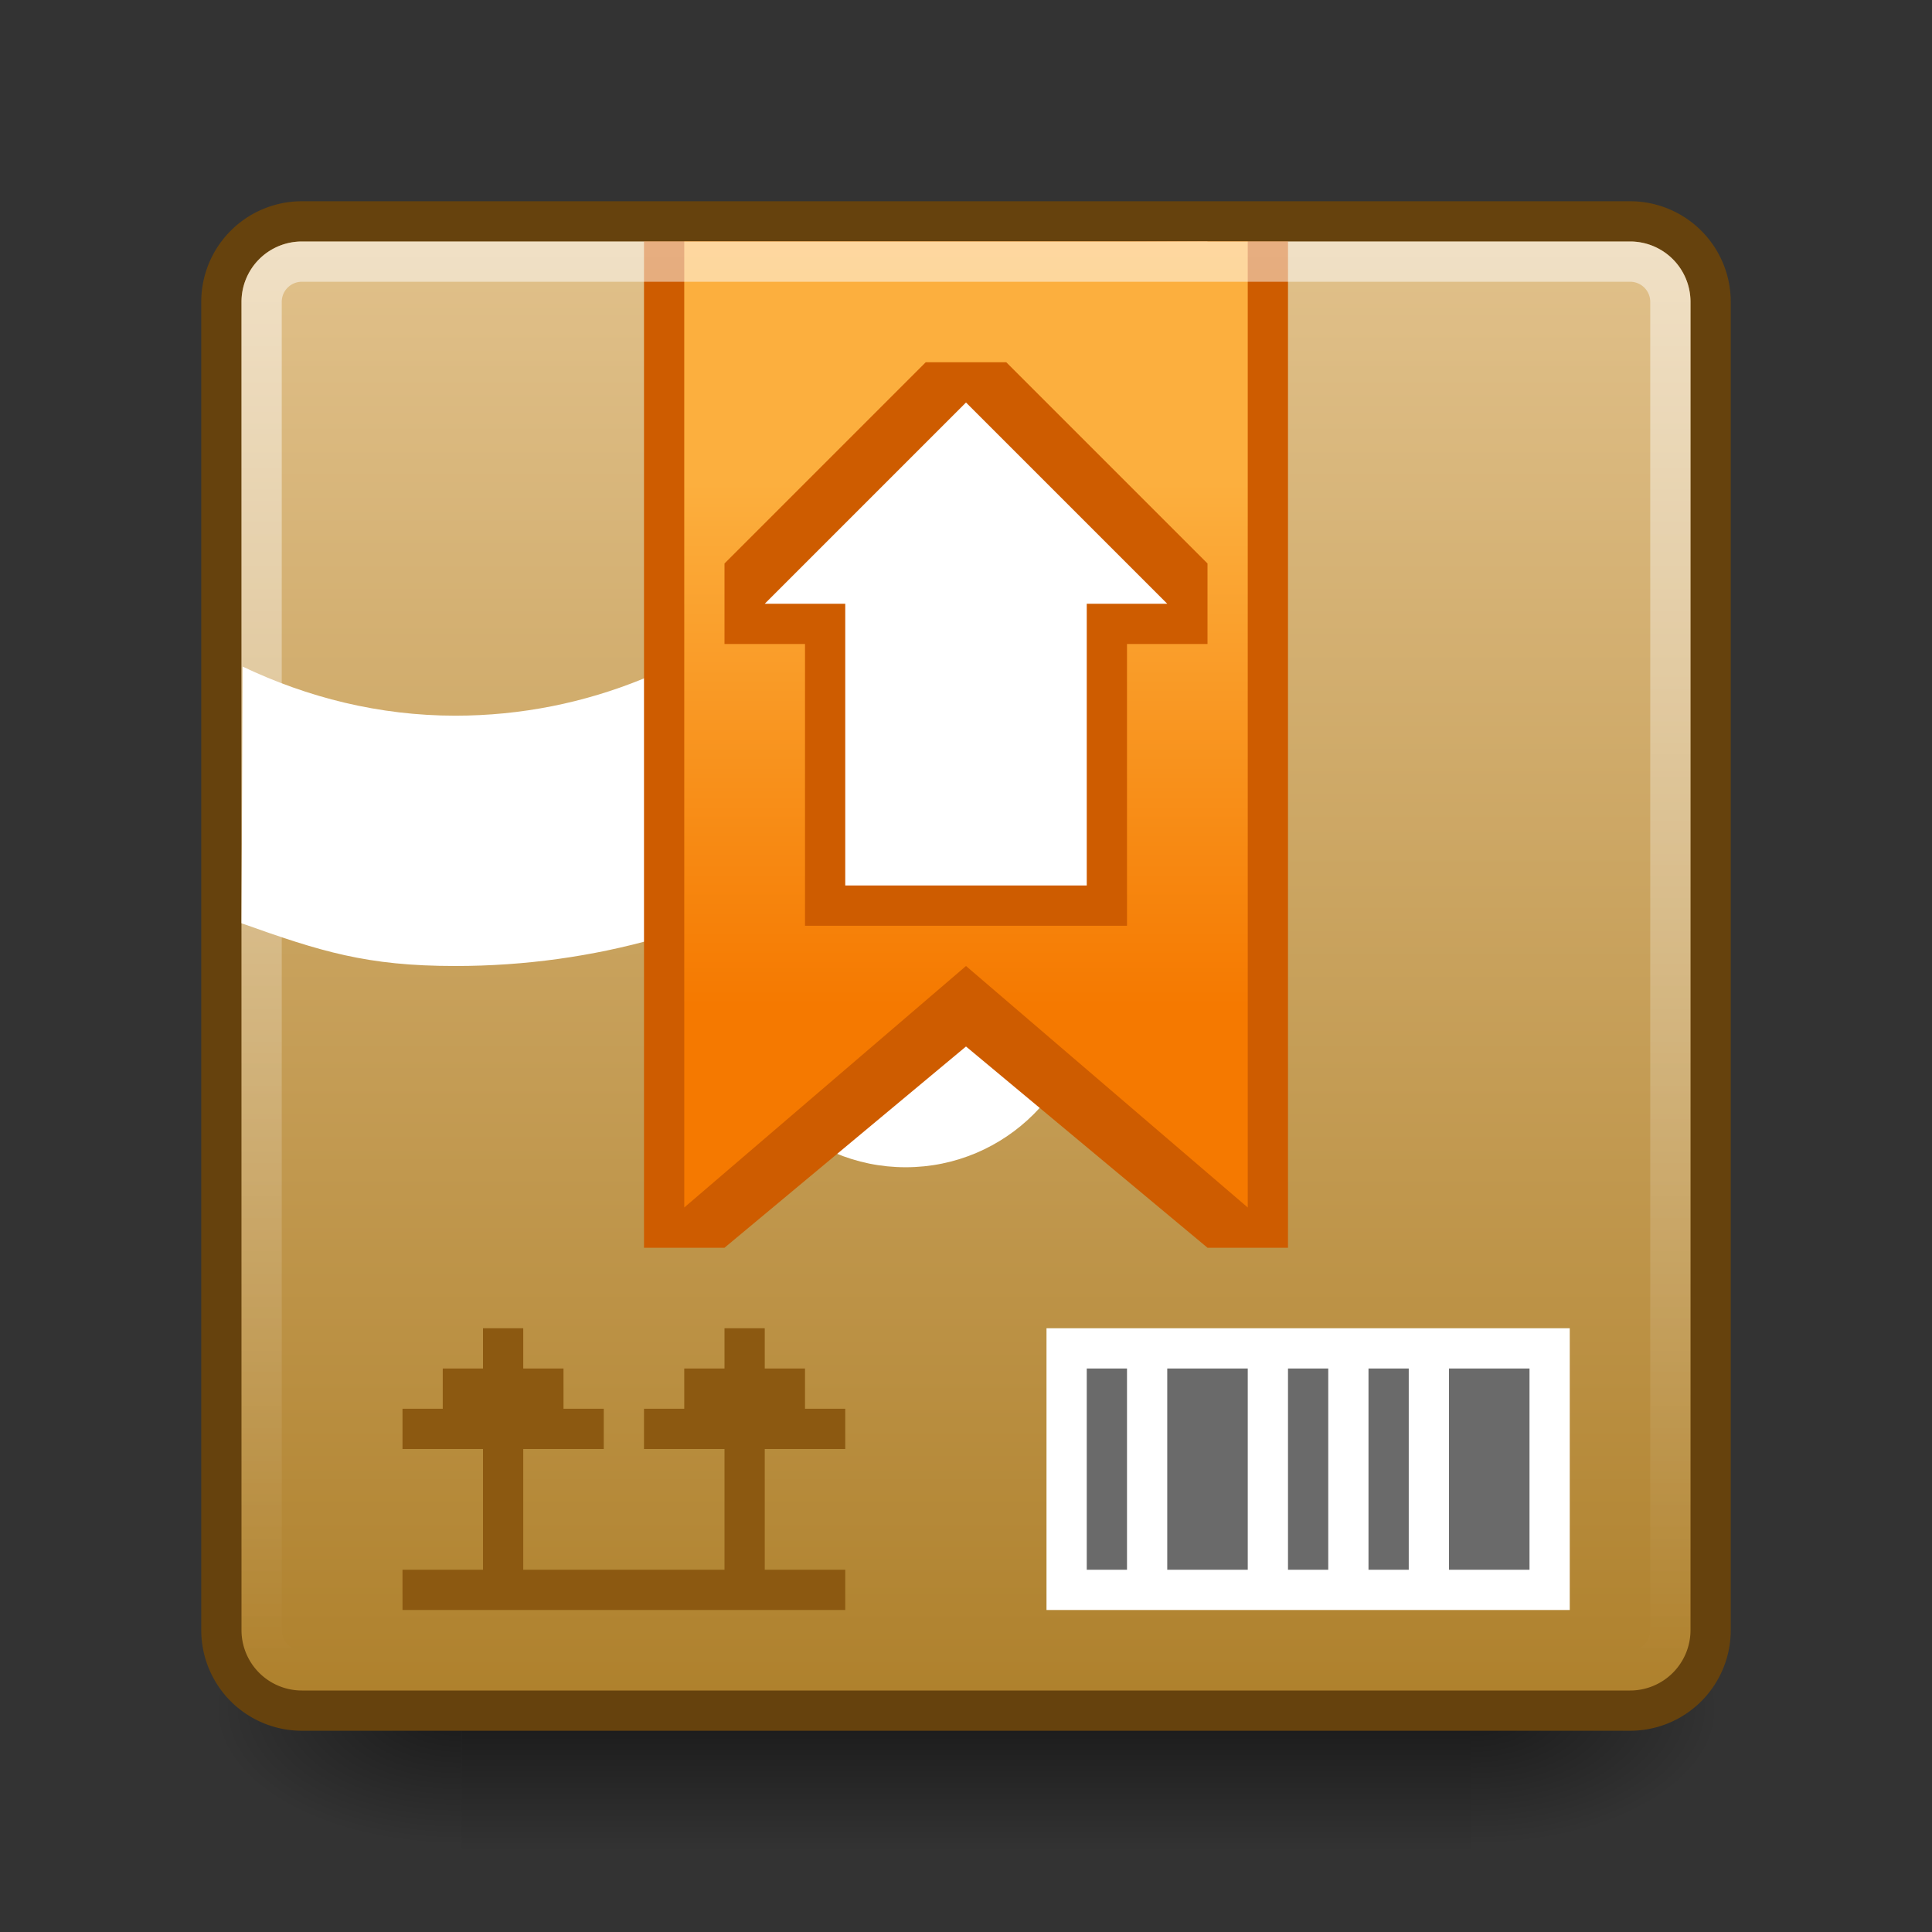
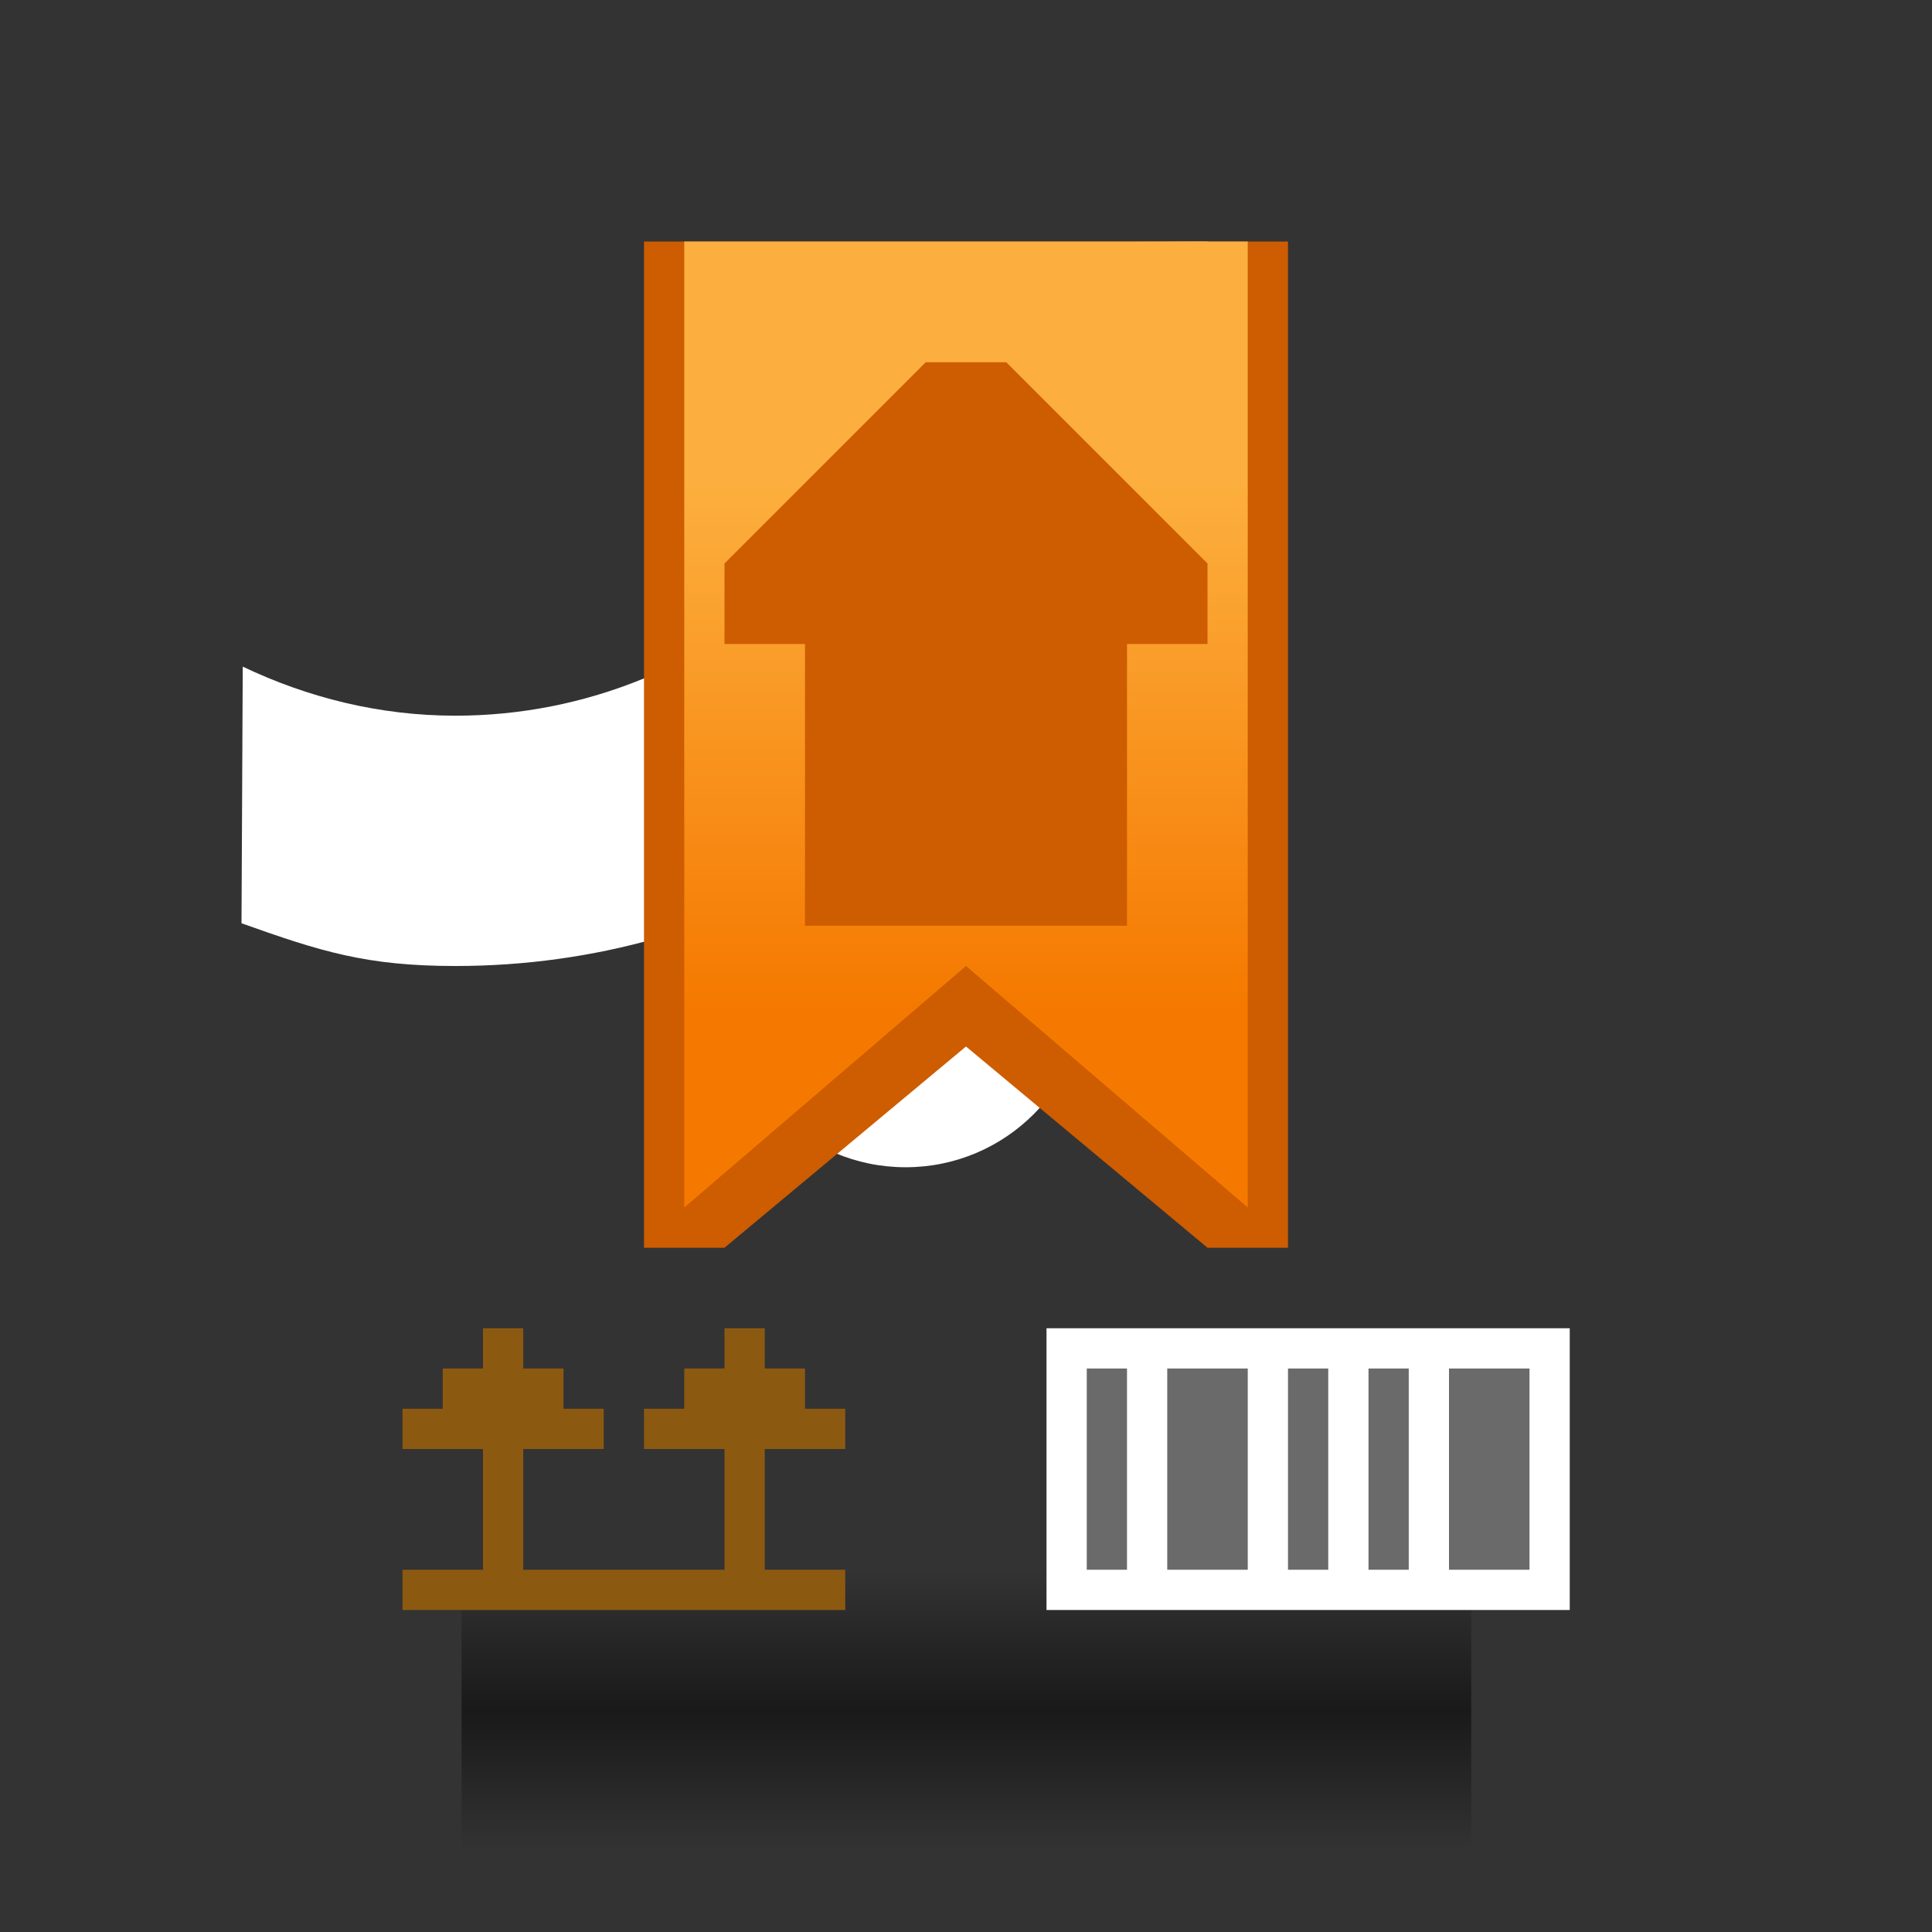
<svg xmlns="http://www.w3.org/2000/svg" xmlns:ns1="http://www.inkscape.org/namespaces/inkscape" xmlns:ns2="http://sodipodi.sourceforge.net/DTD/sodipodi-0.dtd" xmlns:xlink="http://www.w3.org/1999/xlink" viewBox="0 0 48 48" id="svg2" version="1.1" ns1:version="0.48.4 r9939" width="100%" height="100%" ns2:docname="system-software-update.svg">
  <rect x="0" y="0" width="48" height="48" fill="#333333" stroke="none" />
  <ns2:namedview pagecolor="#ffffff" bordercolor="#666666" borderopacity="1" objecttolerance="10" gridtolerance="10" guidetolerance="10" ns1:pageopacity="0" ns1:pageshadow="2" ns1:window-width="1280" ns1:window-height="976" id="namedview54" showgrid="true" ns1:zoom="11.313708" ns1:cx="36.597201" ns1:cy="23.404042" ns1:window-x="0" ns1:window-y="24" ns1:window-maximized="1" ns1:current-layer="svg2" ns1:snap-bbox="false" ns1:snap-nodes="true" ns1:snap-page="true" ns1:snap-center="true" ns1:snap-object-midpoints="true" ns1:snap-to-guides="false" ns1:bbox-nodes="false" ns1:bbox-paths="false" ns1:snap-global="true" ns1:showpageshadow="false">
    <ns1:grid type="xygrid" id="grid3009" empspacing="5" visible="true" enabled="true" snapvisiblegridlinesonly="true" />
  </ns2:namedview>
  <defs id="defs4">
    <linearGradient id="linearGradient5060">
      <stop offset="0" id="stop7" />
      <stop offset="1" stop-opacity="0" id="stop9" />
    </linearGradient>
    <linearGradient gradientUnits="userSpaceOnUse" id="linearGradient3127" x2="0" y1="38.719" y2="45.762">
      <stop offset="0" stop-opacity="0" id="stop12" />
      <stop offset=".5" id="stop14" />
      <stop offset="1" stop-opacity="0" id="stop16" />
    </linearGradient>
    <linearGradient gradientUnits="userSpaceOnUse" id="linearGradient3157-5" x1="-42.696" x2="-5.843" gradientTransform="matrix(0,-1,-1,0,1e-4,0)">
      <stop offset="0" stop-color="#ae802b" id="stop19" />
      <stop offset="1" stop-color="#e1c18b" id="stop21" />
    </linearGradient>
    <linearGradient gradientUnits="userSpaceOnUse" id="linearGradient998" x1="6.406" x2="41.369">
      <stop offset="0" stop-color="#fff" stop-opacity=".5" id="stop24" />
      <stop offset="1" stop-color="#fff" stop-opacity="0" id="stop26" />
    </linearGradient>
    <radialGradient cx="605.714" cy="486.648" gradientTransform="matrix(0.062,0,0,0.029,1.637,28.086)" gradientUnits="userSpaceOnUse" id="radialGradient3129" r="117.143" xlink:href="#linearGradient5060" />
    <radialGradient cx="605.714" cy="486.648" gradientTransform="matrix(-0.062,0,0,0.029,46.532,28.086)" gradientUnits="userSpaceOnUse" id="radialGradient3131" r="117.143" xlink:href="#linearGradient5060" />
    <linearGradient id="linearGradient5190">
      <stop id="stop5192" offset="0" style="stop-color:#f57900;stop-opacity:1;" />
      <stop id="stop5194" offset="1" style="stop-color:#fcaf3e;stop-opacity:1" />
    </linearGradient>
    <linearGradient ns1:collect="always" xlink:href="#linearGradient5190" id="linearGradient3018" gradientUnits="userSpaceOnUse" gradientTransform="matrix(1.213,0,0,1.533,-23.62,5.233)" x1="41" y1="12.891" x2="41" y2="4.413" />
  </defs>
  <g transform="matrix(0.836,0,0,0.994,3.876,0.518)" id="g30" style="stroke:none;fill-rule:nonzero">
    <path d="m 9.081,38.719 h 30.006 v 7.043 H 9.081 z" id="path32" style="opacity:0.5;fill:url(#linearGradient3127);stroke:none;fill-rule:nonzero" ns1:connector-curvature="0" />
-     <path d="m 39.087,38.719 v 7.043 c 3.2,0.013 7.736,-1.578 7.736,-3.522 0,-1.944 -3.571,-3.521 -7.736,-3.521 z" id="path34" style="opacity:0.5;fill:url(#radialGradient3129);stroke:none;fill-rule:nonzero" ns1:connector-curvature="0" />
-     <path d="m 9.081,38.719 v 7.043 c -3.2,0.013 -7.736,-1.578 -7.736,-3.522 0,-1.944 3.571,-3.521 7.736,-3.521 z" id="path36" style="opacity:0.5;fill:url(#radialGradient3131);stroke:none;fill-rule:nonzero" ns1:connector-curvature="0" />
+     <path d="m 39.087,38.719 v 7.043 z" id="path34" style="opacity:0.5;fill:url(#radialGradient3129);stroke:none;fill-rule:nonzero" ns1:connector-curvature="0" />
  </g>
-   <path d="m 42.5,40.5 0,-33 a 2,2 0 0 0 -2,-2 l -33,0 a 2,2 0 0 0 -2,2 l 0,33 a 2,2 0 0 0 2,2 l 33,0 a 2,2 0 0 0 2,-2" id="path38" style="fill:url(#linearGradient3157-5);stroke:#66420d;stroke-linecap:round;stroke-linejoin:round" ns1:connector-curvature="0" />
  <path style="fill:white;stroke:none;fill-opacity:1" d="M 30 6 L 23.875 6.031 C 23.311 12.602 17.876 17.781 11.312 17.781 C 9.421 17.781 7.64 17.329 6.031 16.562 L 6 22.938 C 7.969 23.64 9.106 24 11.312 24 C 13.042 24 14.723 23.763 16.312 23.312 C 16.593 21.544 17.678 19.967 19.312 19 C 20.947 18.033 22.865 17.961 24.5 18.594 C 27.68 15.392 29.699 10.851 30 6 z M 22.5 20 C 20.015 20 18 22.015 18 24.5 C 18 26.985 20.015 29 22.5 29 C 24.985 29 27 26.985 27 24.5 C 27 22.015 24.985 20 22.5 20 z " id="path3035" />
  <path d="m26,33h13v7h-13z" fill="#fff" id="path42" style="stroke:none" />
  <path d="m27,34v5h1v-5h-1zm2,0v5h2v-5h-2zm3,0v5h1v-5h-1zm2,0v5h1v-5h-1zm2,0v5h2v-5h-2z" fill="#6a6a6a" id="path44" style="stroke:none" />
  <path d="M 12 33 L 12 34 L 11 34 L 11 35 L 10 35 L 10 36 L 12 36 L 12 39 L 10 39 L 10 40 L 21 40 L 21 39 L 19 39 L 19 36 L 21 36 L 21 35 L 20 35 L 20 34 L 19 34 L 19 33 L 18 33 L 18 34 L 17 34 L 17 35 L 16 35 L 16 36 L 18 36 L 18 39 L 13 39 L 13 36 L 15 36 L 15 35 L 14 35 L 14 34 L 13 34 L 13 33 L 12 33 z " id="path46" style="color:black;fill:#8c5911;fill-opacity:1;fill-rule:nonzero;stroke-width:1;stroke-linecap:butt;stroke-linejoin:miter;stroke-miterlimit:4;stroke-opacity:1;stroke-dasharray:none;stroke-dashoffset:0;marker:none;visibility:visible;display:inline;overflow:visible;enable-background:accumulate;stroke:none" />
  <path style="font-size:medium;font-style:normal;font-variant:normal;font-weight:normal;font-stretch:normal;text-indent:0;text-align:start;text-decoration:none;line-height:normal;letter-spacing:normal;word-spacing:normal;text-transform:none;direction:ltr;block-progression:tb;writing-mode:lr-tb;text-anchor:start;baseline-shift:baseline;color:black;fill:#ce5c00;fill-opacity:1;fill-rule:nonzero;stroke:none;stroke-width:1.035;marker:none;visibility:visible;display:inline;overflow:visible;enable-background:accumulate;font-family:Sans;-inkscape-font-specification:Sans" d="m 16,6 0,25 2,0 6,-5 6,5 2,0 0,-25 z" id="path3026" ns1:connector-curvature="0" ns2:nodetypes="cccccccc" />
  <path ns2:nodetypes="cccccc" ns1:connector-curvature="0" id="path3016" d="m 17,6 14,0 0,24 -7,-6 -7,6 z" style="color:black;fill:url(#linearGradient3018);fill-opacity:1;fill-rule:nonzero;stroke:none;stroke-width:1;marker:none;visibility:visible;display:inline;overflow:visible;enable-background:accumulate" />
-   <path d="m7.5-41.5h33a1,1 0 0,1 1,1v33a1,1 0 0,1 -1,1h-33a1,1 0 0,1 -1-1v-33a1,1 0 0,1 1-1" fill="none" stroke="url(#linearGradient998)" stroke-linecap="round" stroke-linejoin="round" transform="matrix(0,1,-1,0,0,0)" id="path40" />
  <path ns2:nodetypes="ccccccccccc" id="path3804" d="m 20,23 0,-7 -2,0 0,-2 5,-5 2,0 5,5 0,2 -2,0 0,7 z" style="color:black;fill:#ce5c00;fill-opacity:1;fill-rule:nonzero;stroke:none;stroke-width:1.035;marker:none;visibility:visible;display:inline;overflow:visible;enable-background:accumulate" ns1:connector-curvature="0" />
-   <path ns1:connector-curvature="0" style="color:black;fill:white;fill-opacity:1;fill-rule:nonzero;stroke:none;stroke-width:0.907;marker:none;visibility:visible;display:inline;overflow:visible;enable-background:accumulate" d="m 21,22 0,-7 -2,0 5,-5 5,5 -2,0 0,7 z" id="rect4610" ns2:nodetypes="cccccccc" />
</svg>